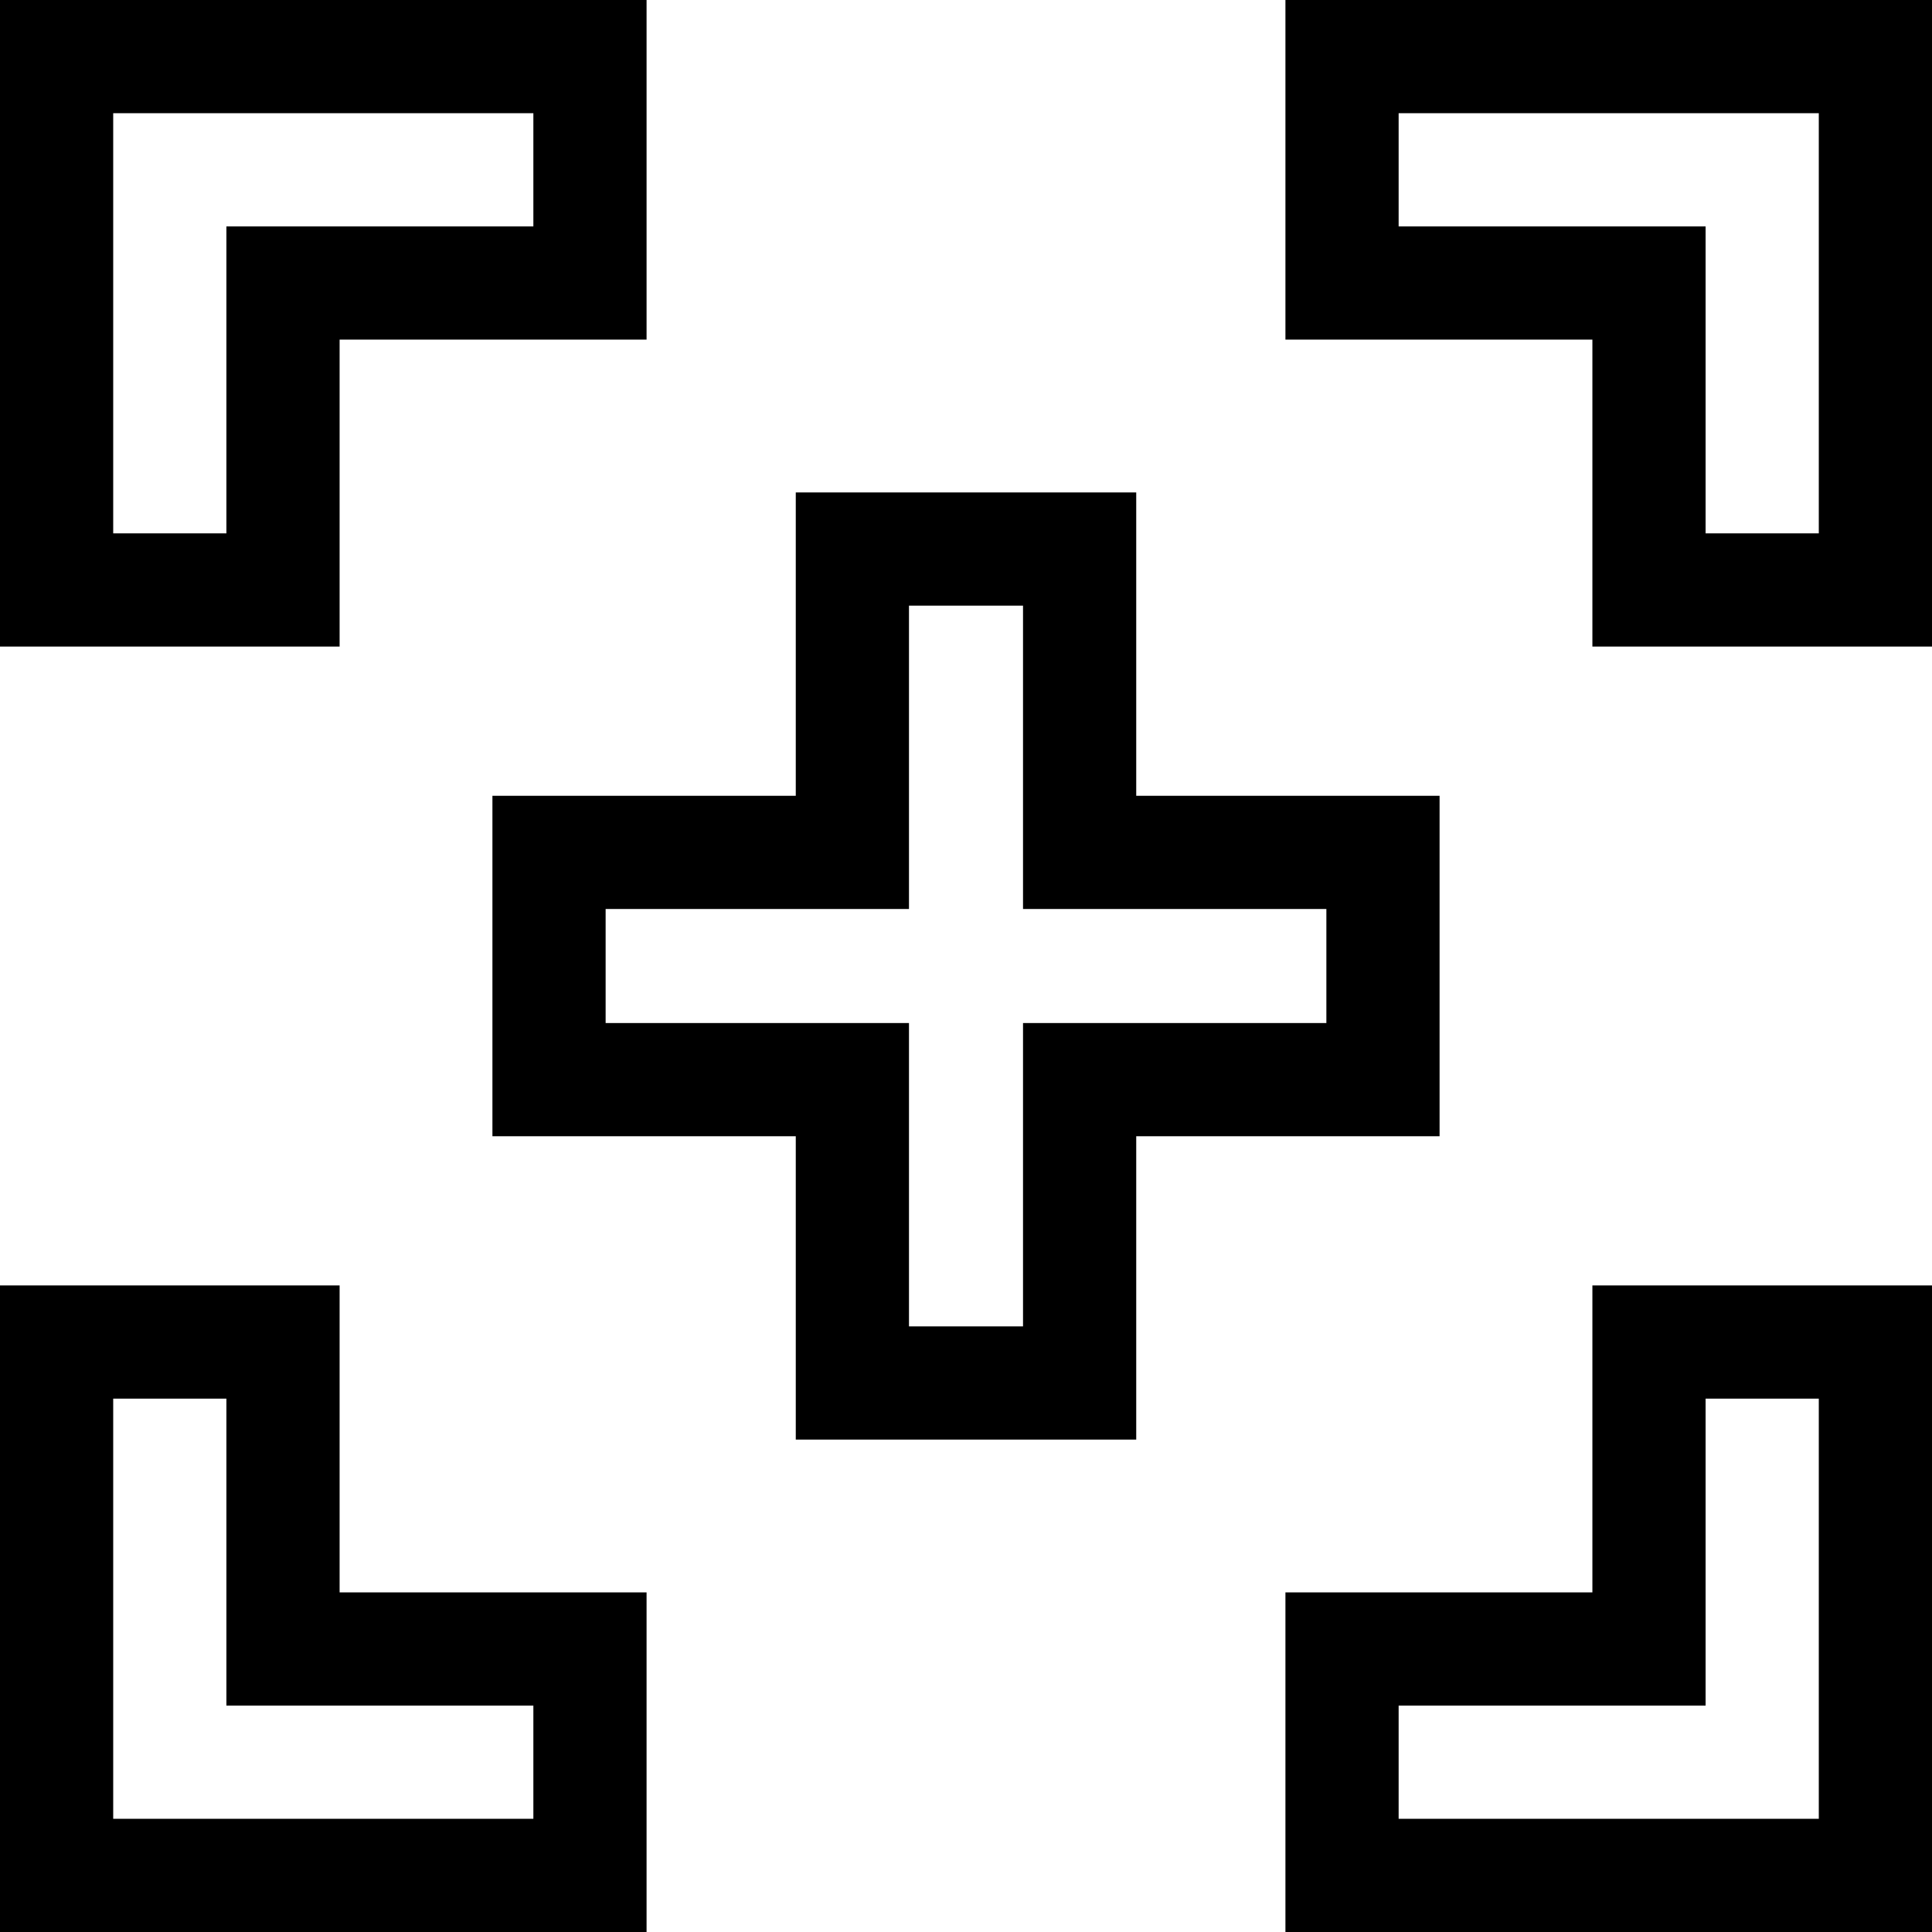
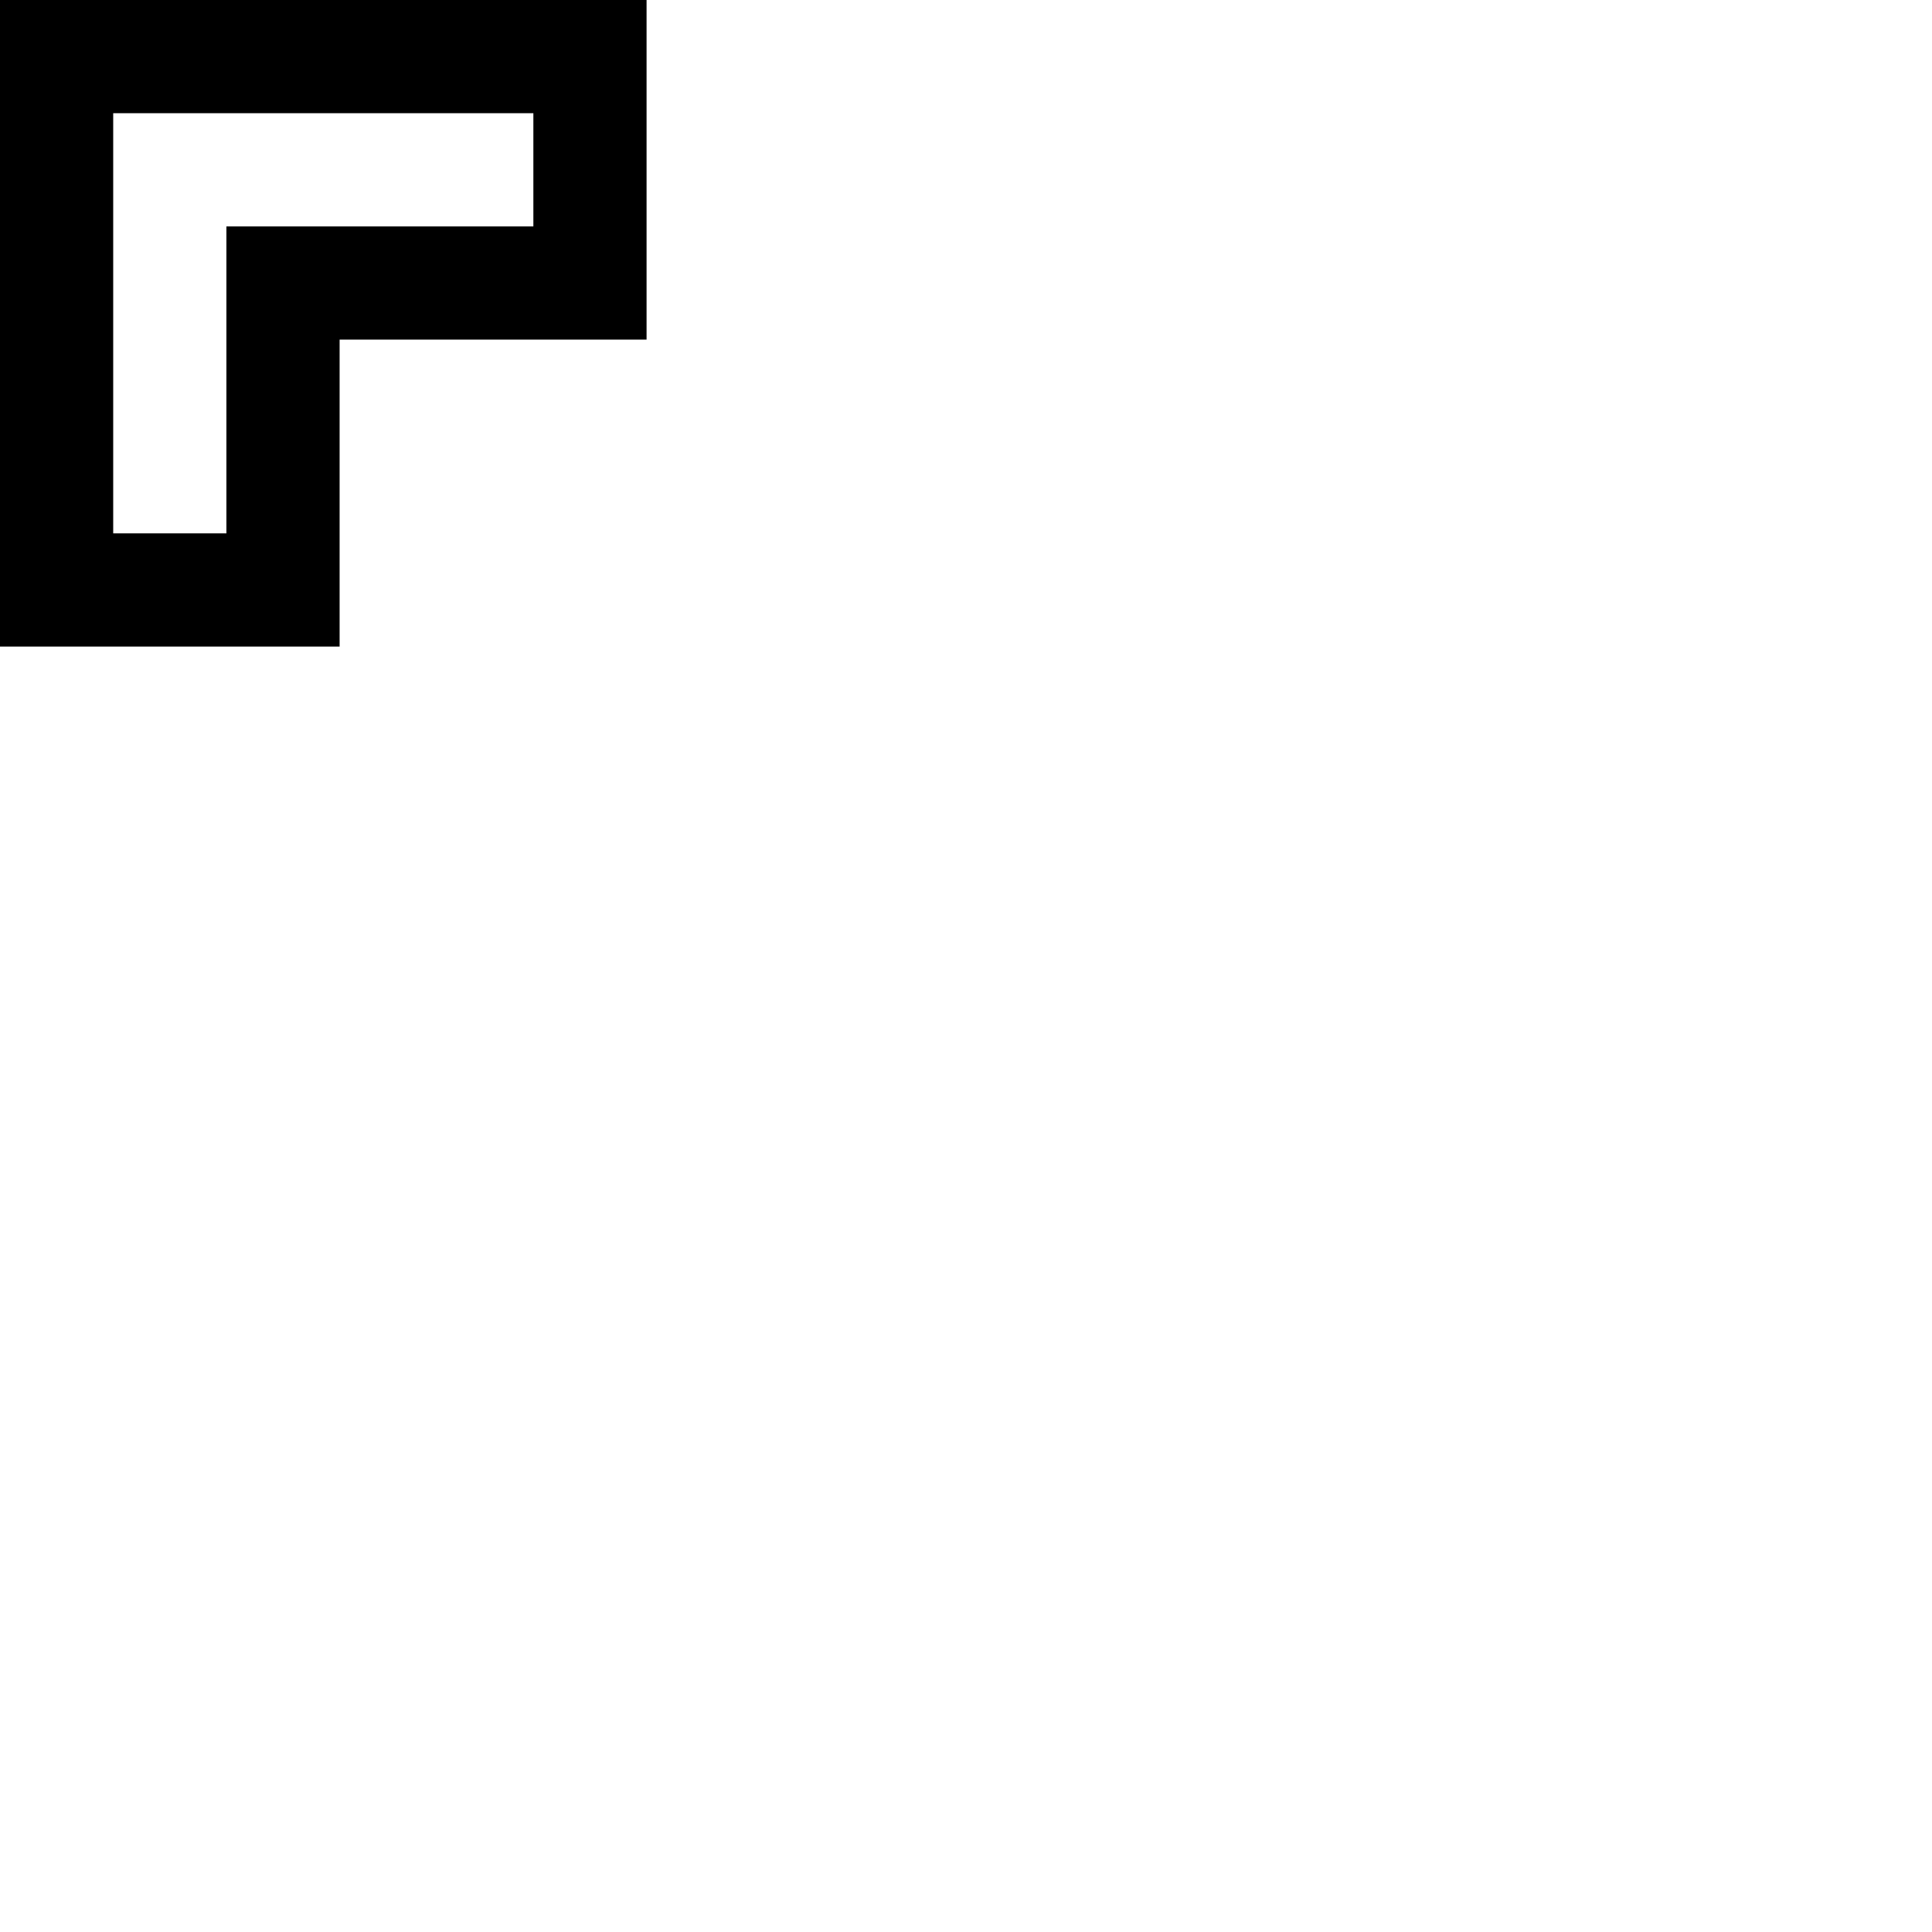
<svg xmlns="http://www.w3.org/2000/svg" version="1.1" id="Capa_1" x="0px" y="0px" viewBox="0 0 512 512" style="enable-background:new 0 0 512 512;" xml:space="preserve" width="512" height="512">
  <g>
    <g>
      <g>
        <polygon style="fill:none;stroke:#000000;stroke-width:30;stroke-miterlimit:10;" points="75,156.347 75,75 156.347,75 &#10;&#09;&#09;&#09;&#09;156.347,15 15,15 15,156.347 &#09;&#09;&#09;" />
-         <polygon style="fill:none;stroke:#000000;stroke-width:30;stroke-miterlimit:10;" points="437,75 437,156.347 497,156.347 &#10;&#09;&#09;&#09;&#09;497,15 355.653,15 355.653,75 &#09;&#09;&#09;" />
-         <polygon style="fill:none;stroke:#000000;stroke-width:30;stroke-miterlimit:10;" points="156.347,497 156.347,437 75,437 &#10;&#09;&#09;&#09;&#09;75,355.653 15,355.653 15,497 &#09;&#09;&#09;" />
-         <polygon style="fill:none;stroke:#000000;stroke-width:30;stroke-miterlimit:10;" points="497,497 497,355.653 437,355.653 &#10;&#09;&#09;&#09;&#09;437,437 355.653,437 355.653,497 &#09;&#09;&#09;" />
      </g>
    </g>
-     <polygon style="fill:none;stroke:#000000;stroke-width:30;stroke-miterlimit:10;" points="366.502,225.892 286.112,225.892 &#10;&#09;&#09;286.112,145.502 225.888,145.502 225.888,225.892 145.498,225.892 145.498,286.116 225.888,286.116 225.888,366.506 &#10;&#09;&#09;286.112,366.506 286.112,286.116 366.502,286.116 &#09;" />
  </g>
</svg>